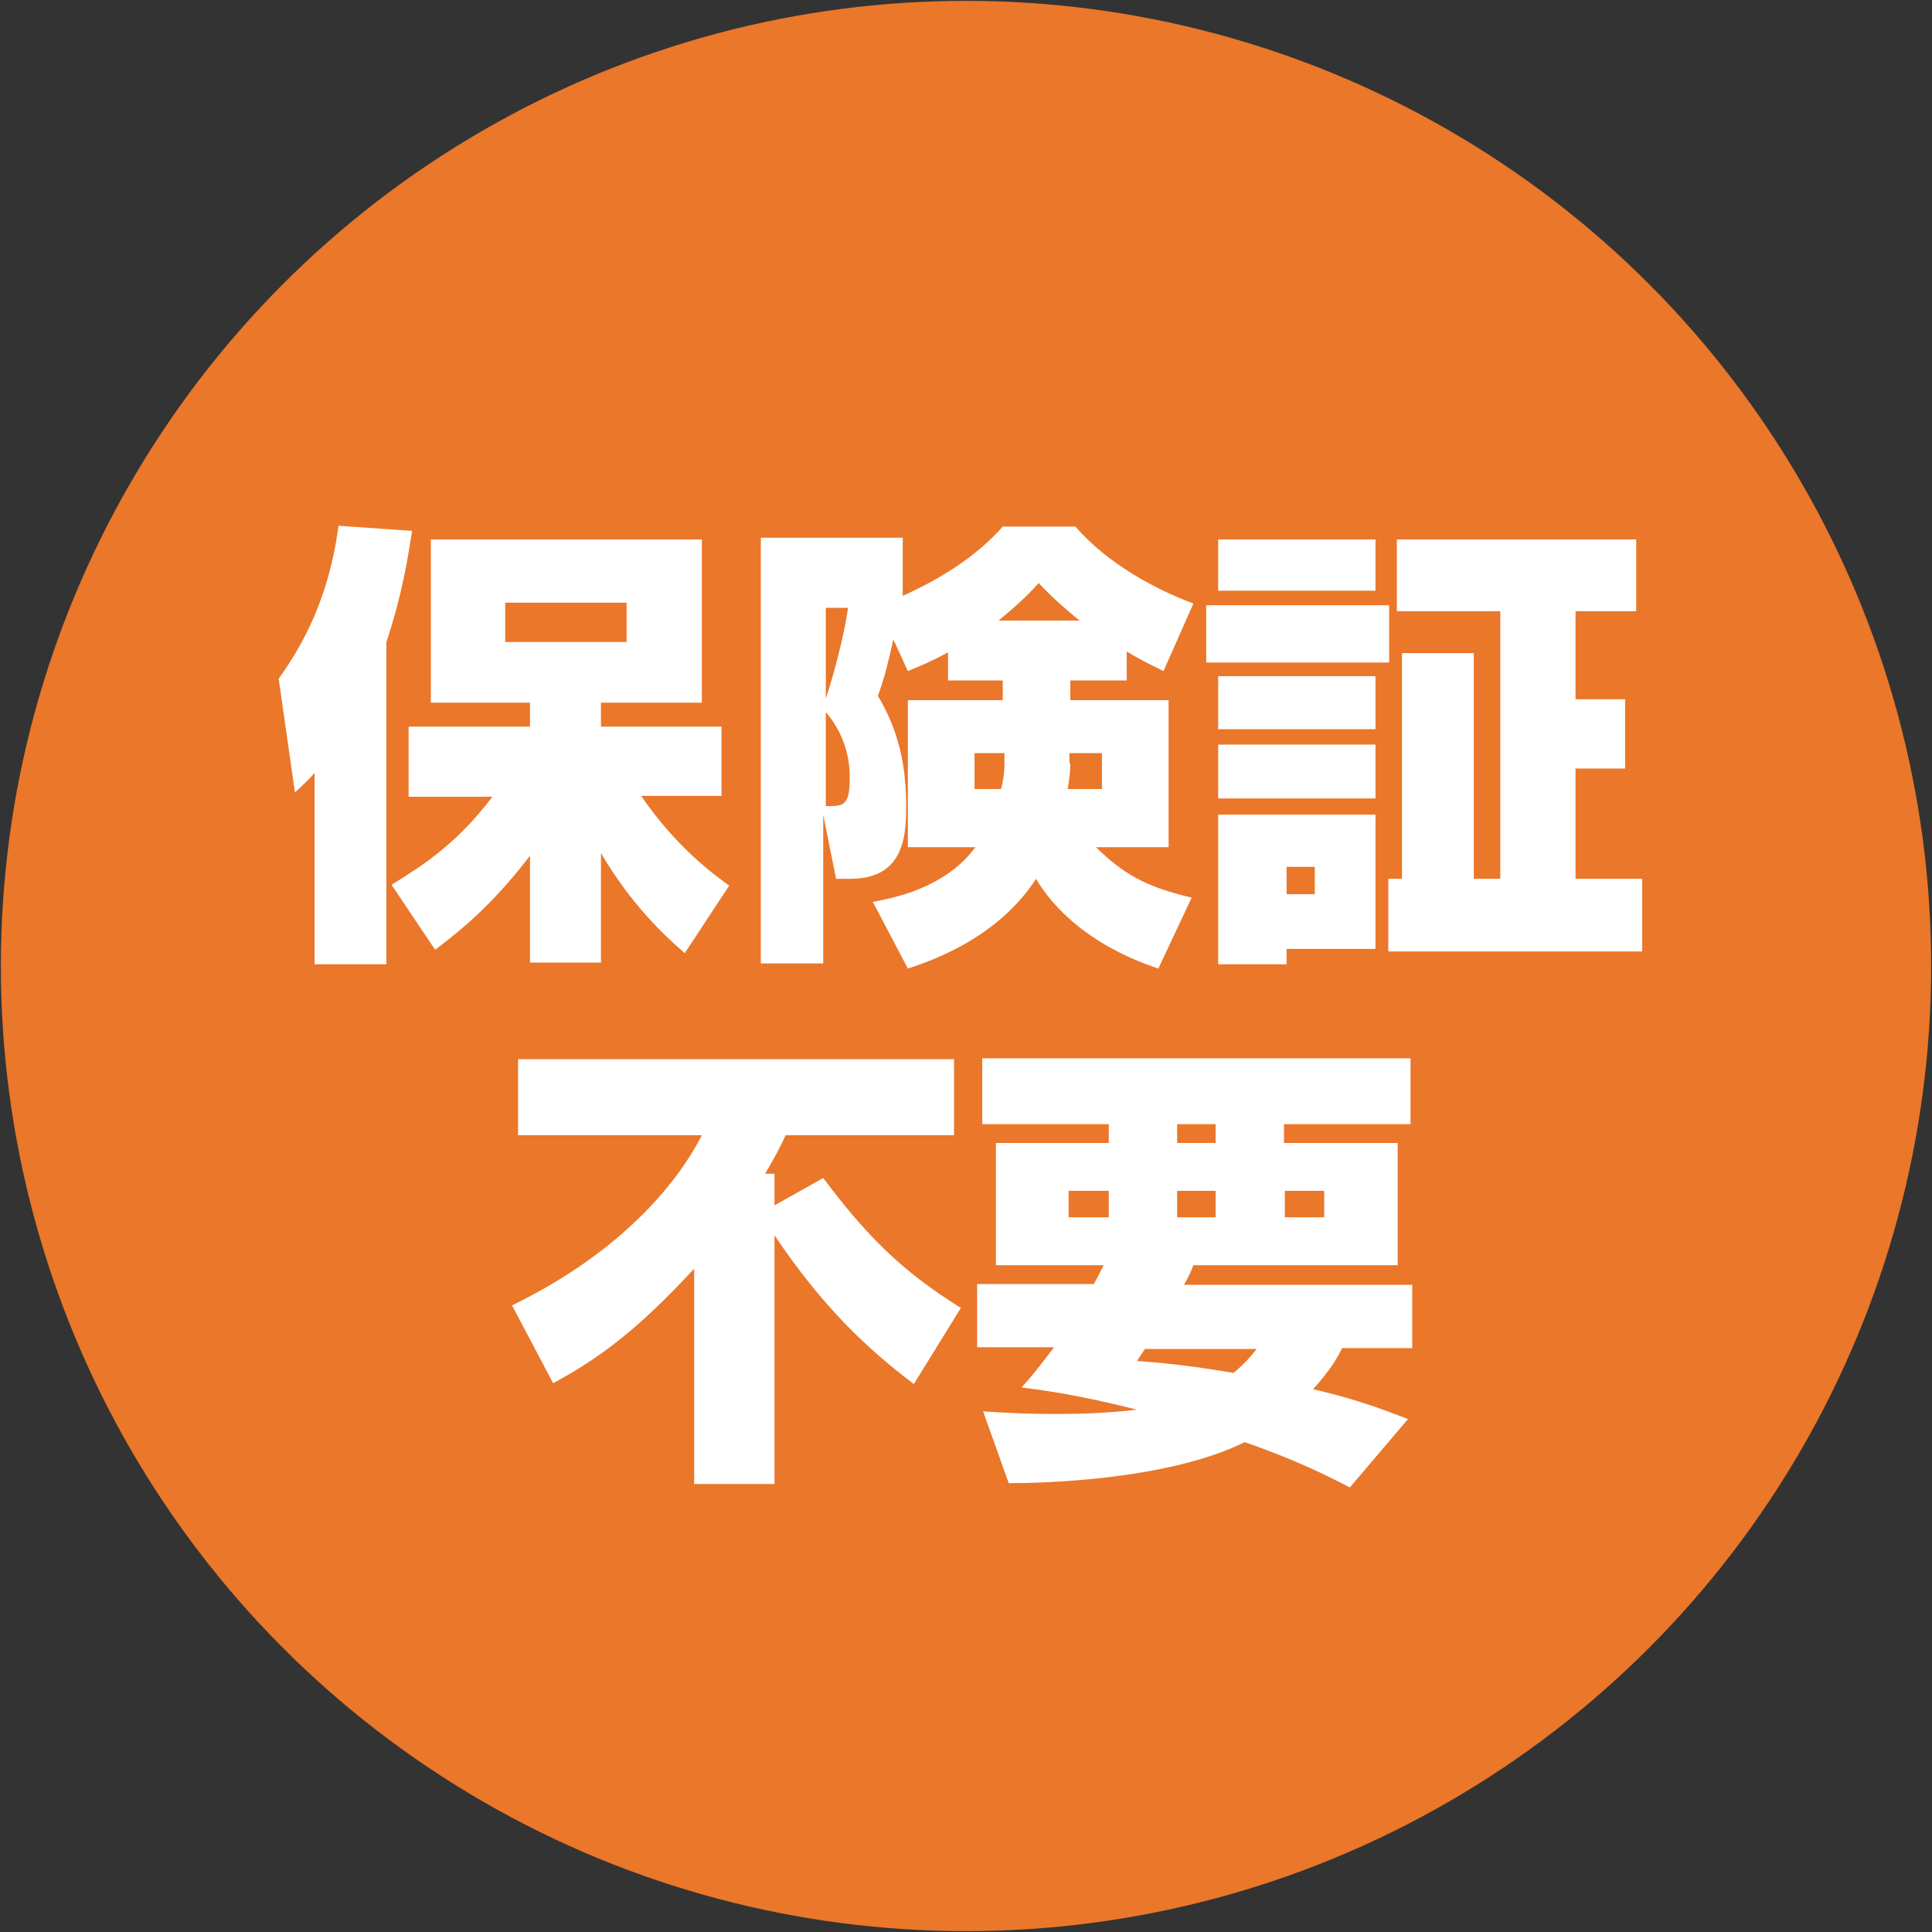
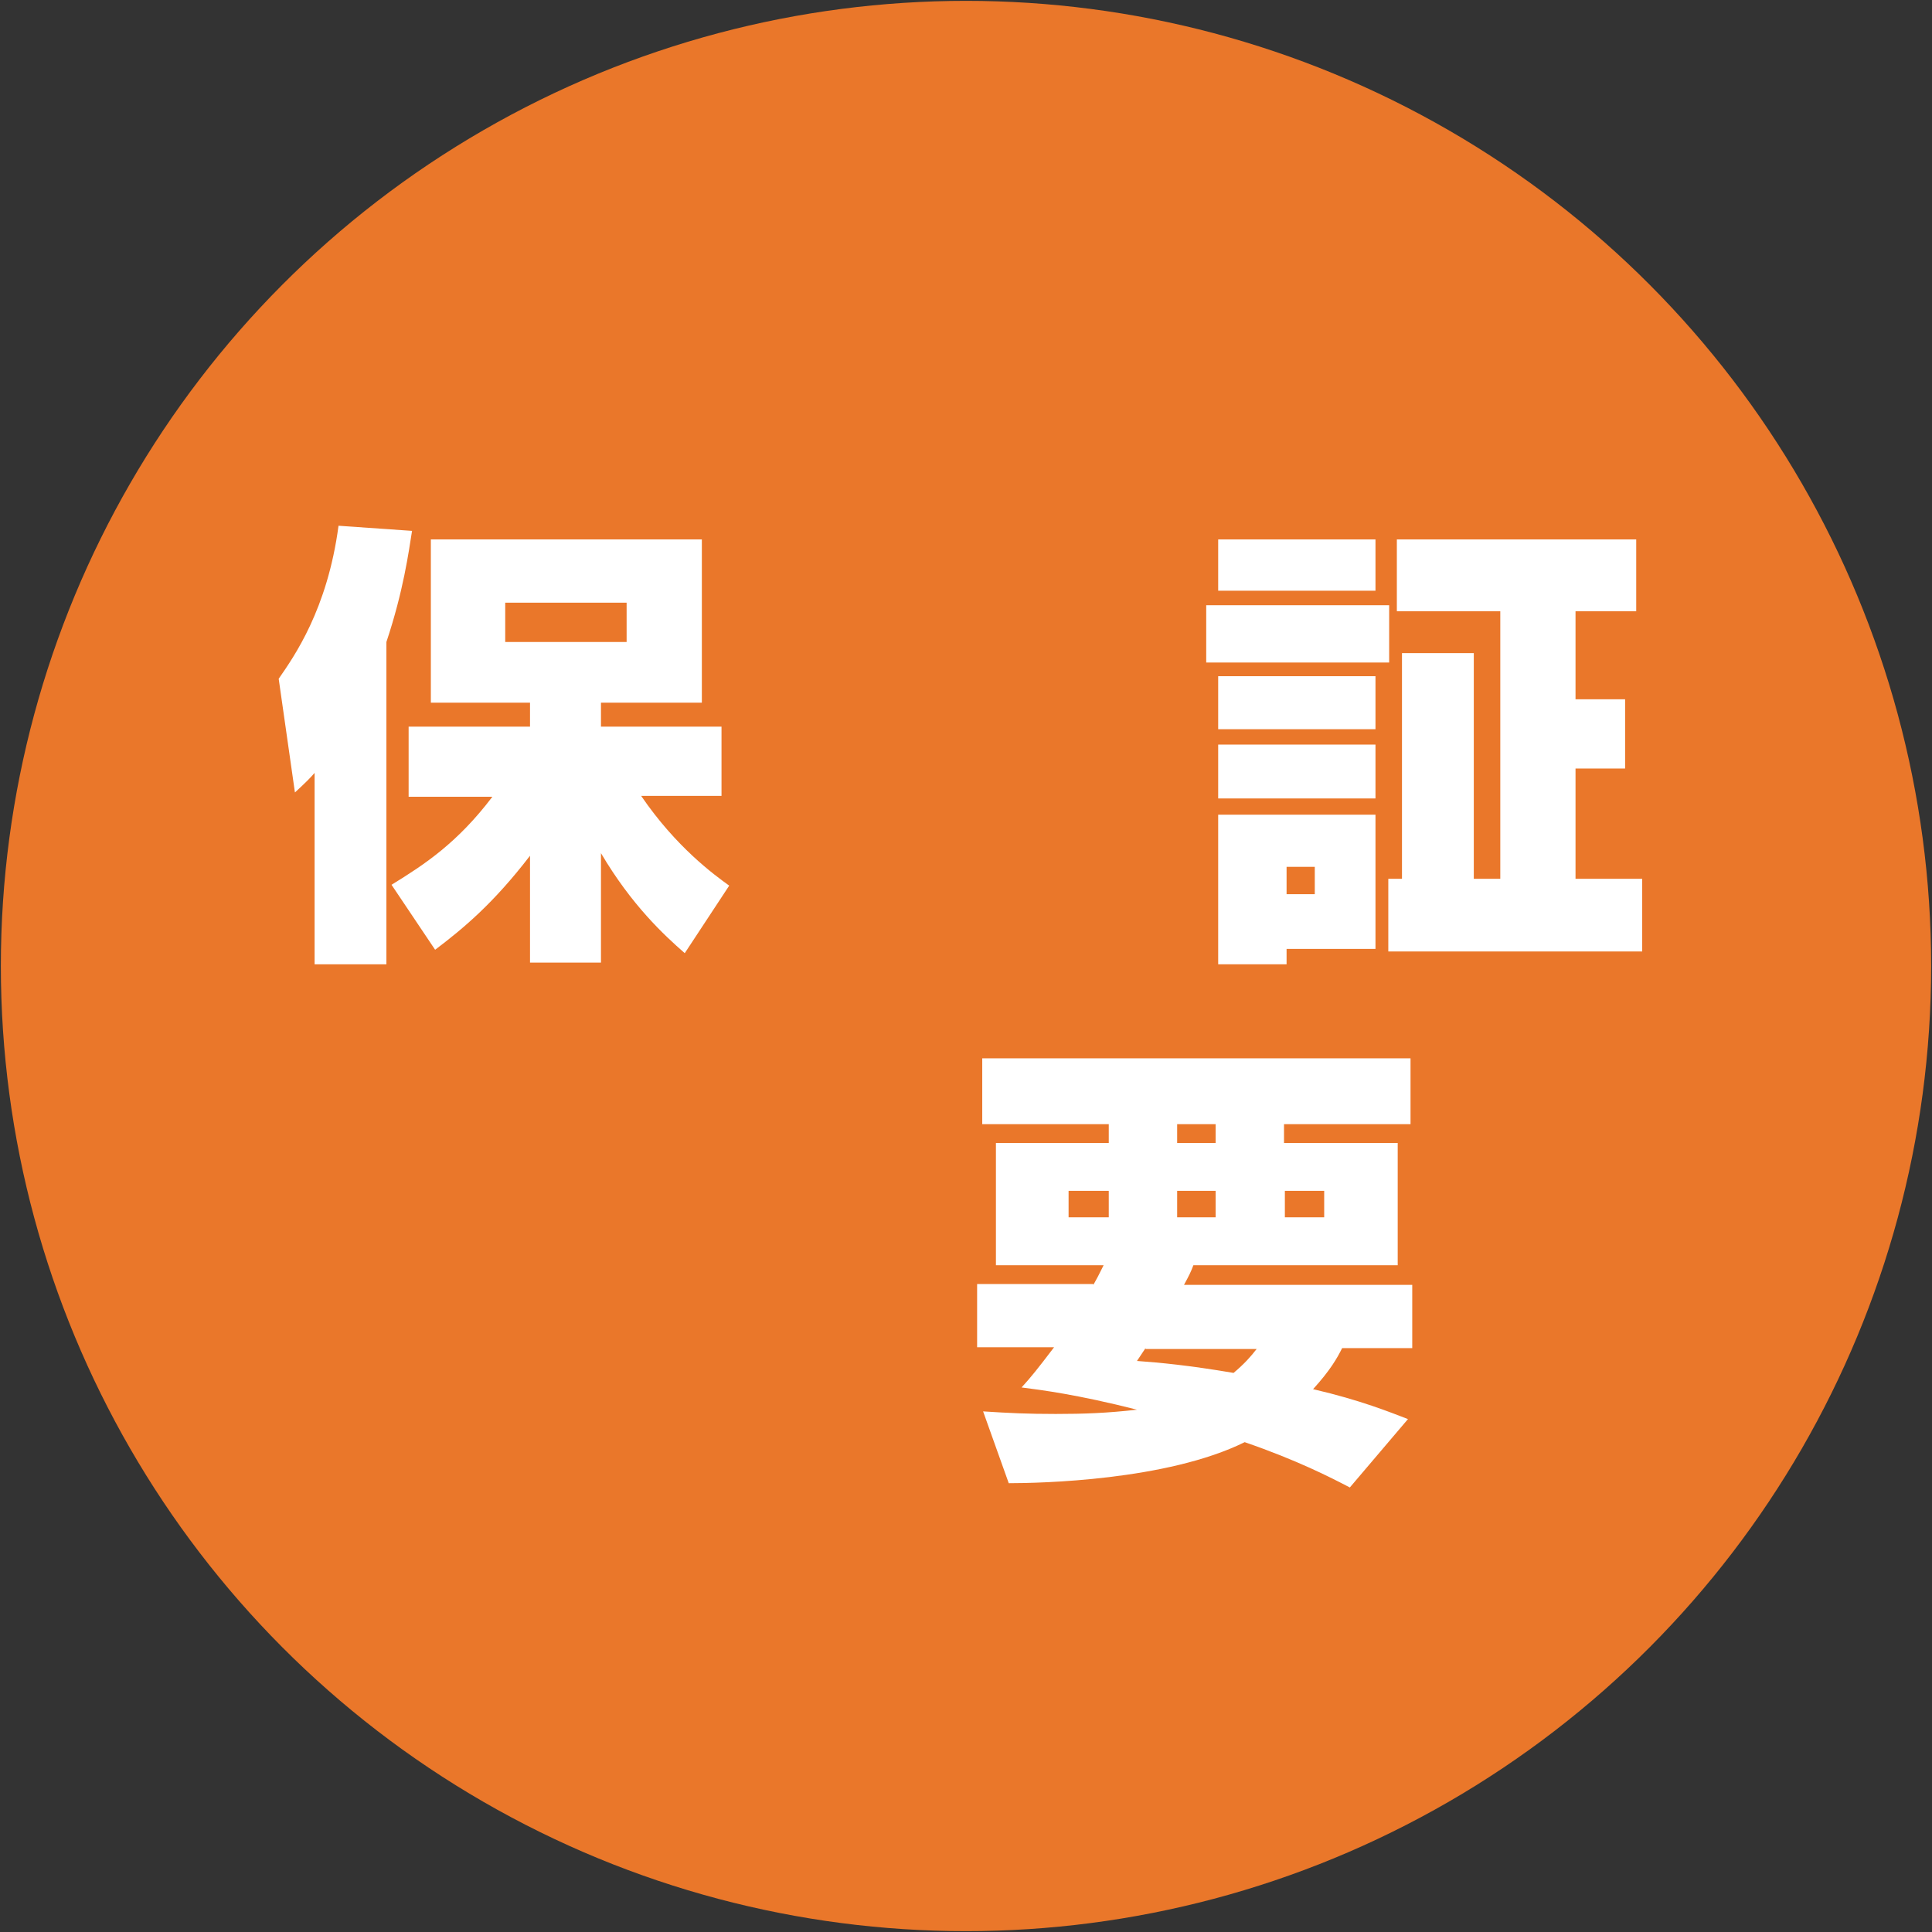
<svg xmlns="http://www.w3.org/2000/svg" version="1.1" id="レイヤー_1" x="0px" y="0px" viewBox="0 0 226 226" style="enable-background:new 0 0 226 226;" xml:space="preserve">
  <rect x="0" y="0" width="226" height="226" fill="#333333" stroke="none" />
  <style type="text/css">
	.st0{fill:#EA772A;}
	.st1{fill:#FFFFFF;}
</style>
  <circle class="st0" cx="113" cy="113" r="112.9" />
  <g>
    <path class="st1" d="M36.9,90.3c-0.6,0.7-1.1,1.2-2.4,2.4l-1.9-13.3c1.8-2.6,5.7-8.1,7-17.9l8.6,0.6c-0.4,2.5-1,7-3,13v37.7h-8.4   V90.3z M45.8,103.5c3.9-2.4,7.7-4.9,11.8-10.3h-9.8V85H62v-2.8H50.4V63.1h31.7v19.1H70.3V85h14.1v8.1h-9.4c4.1,6,8.5,9.2,10.3,10.5   l-5.2,7.9c-2.4-2.1-6.2-5.6-9.8-11.7v12.8H62v-12.5c-4.3,5.6-7.8,8.5-11.1,11L45.8,103.5z M59.1,70.5v4.6h14.2v-4.6H59.1z" />
-     <path class="st1" d="M105.6,69.7c4.4-2,8.5-4.5,11.7-8.1h8.5c3.8,4.4,9.5,7.4,13.8,9l-3.5,7.9c-1.4-0.7-2.7-1.3-4.3-2.3v3.4h-6.6   v2.3h11.5v17.2h-8.5c3.1,3,5.6,4.6,11.2,5.9l-3.9,8.3c-9.3-3.1-13.1-8.4-14.3-10.5c-4.6,7.1-12.6,9.7-15,10.5l-4.1-7.8   c2.1-0.4,8.4-1.5,12-6.4h-7.9V81.9h11.1v-2.3h-6.4v-3.3c-1.8,1-3,1.5-4.7,2.2l-1.7-3.7c-0.7,3.1-0.9,4-1.8,6.6   c1.2,2.1,3.3,5.9,3.3,12.7c0,3.2,0,8.7-6.5,8.7h-1.7l-1.5-7.5v17.4H89V62.9h16.6V69.7z M96.6,71.1v10.6c0.8-2.3,2.2-7.5,2.6-10.6   H96.6z M96.6,94.3c2.1,0,2.8,0,2.8-3.4c0-2.9-1-5.5-2.8-7.6V94.3z M117.5,88.1H114v4.2h3.1c0.2-0.7,0.4-1.8,0.4-3.1V88.1z    M126.3,72.6c-2.1-1.7-3.7-3.2-4.8-4.4c-1,1.1-1.8,2-4.7,4.4H126.3z M125.2,89.3c0,1.1-0.1,1.6-0.3,3h4v-4.2h-3.8V89.3z" />
    <path class="st1" d="M141.1,70.8h21.4v6.7h-21.4V70.8z M142.5,63.1h18.4v6h-18.4V63.1z M142.5,79.1h18.4v6.2h-18.4V79.1z    M142.5,87.1h18.4v6.3h-18.4V87.1z M142.5,95.3h18.4V111h-10.4v1.8h-8V95.3z M150.5,101.4v3.2h3.3v-3.2H150.5z M175.5,102.8V71.5   h-12.1v-8.4h28v8.4h-7.1v10.3h5.8v8.1h-5.8v12.9h7.8v8.5h-29.7v-8.5h1.6V76.4h8.4v26.4H175.5z" />
-     <path class="st1" d="M106.9,161.9c-5.3-4-10.6-8.9-16.3-17.4v29.1h-9.4v-25.2c-6.9,7.5-11.5,10.7-16.5,13.4l-4.8-9.1   c11.5-5.6,18.7-13.1,22.2-19.9H60.6v-8.9h51v8.9H91.9c-0.5,1.1-1.1,2.3-2.4,4.5h1.1v3.7l5.7-3.2c5.1,6.8,9.2,10.9,16.1,15.2   L106.9,161.9z" />
    <path class="st1" d="M127.9,150.3c0.4-0.7,0.6-1.1,1.2-2.3h-12.6v-14.3h13.2v-2.2h-14.8v-7.7H165v7.7h-14.8v2.2h13.3V148h-23.9   c-0.3,0.8-0.5,1.2-1.1,2.3h26.7v7.4h-8.2c-0.6,1.2-1.4,2.6-3.4,4.8c5.6,1.3,9,2.7,11.1,3.5l-6.8,8c-2.3-1.2-6.2-3.2-12.3-5.3   c-9.1,4.5-24,4.8-27.6,4.8l-3-8.4c3.1,0.2,5.2,0.3,8.5,0.3s6-0.1,9.5-0.5c-7.1-1.8-11.2-2.3-13.5-2.6c1.1-1.2,1.9-2.2,3.8-4.7h-9   v-7.4H127.9z M125,142.4h4.7v-3.1H125V142.4z M134,157.7c-0.4,0.6-0.6,0.9-1,1.5c2.7,0.2,6,0.5,11.3,1.4c1.3-1.1,2-1.9,2.7-2.8H134   z M137.7,133.7h4.5v-2.2h-4.5V133.7z M137.7,142.4h4.5v-3.1h-4.5V142.4z M150.3,142.4h4.6v-3.1h-4.6V142.4z" />
  </g>
</svg>